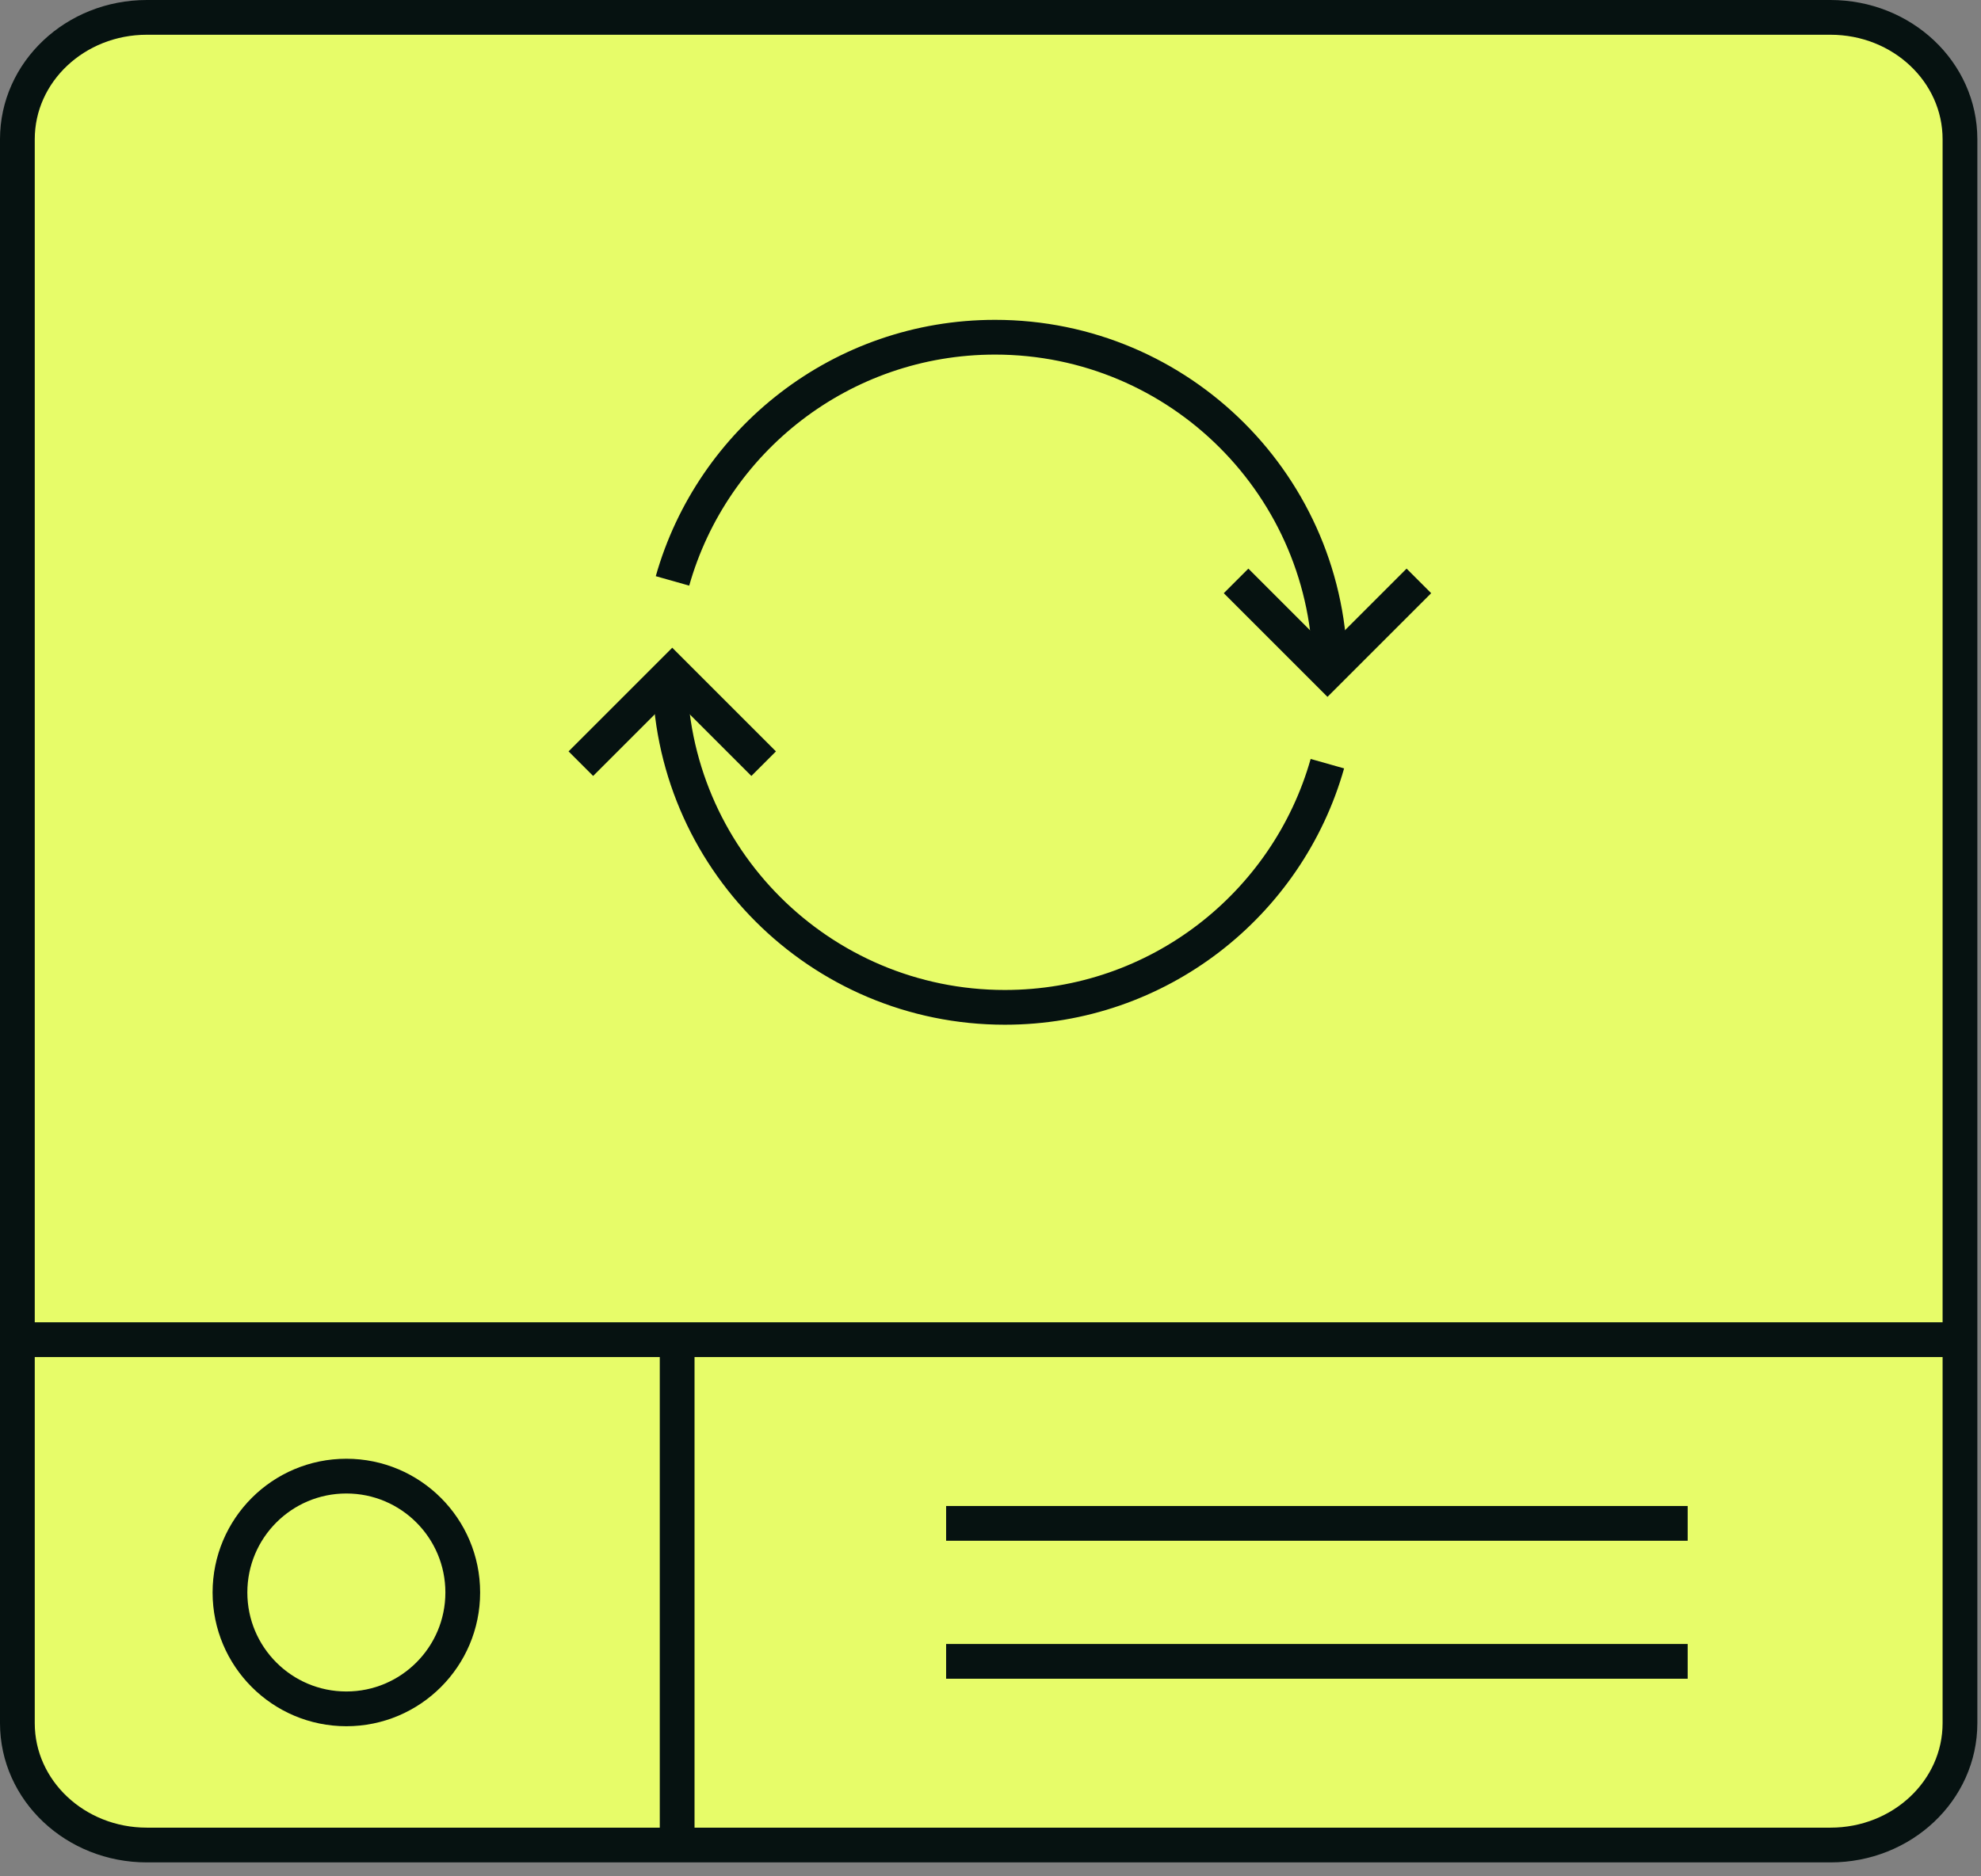
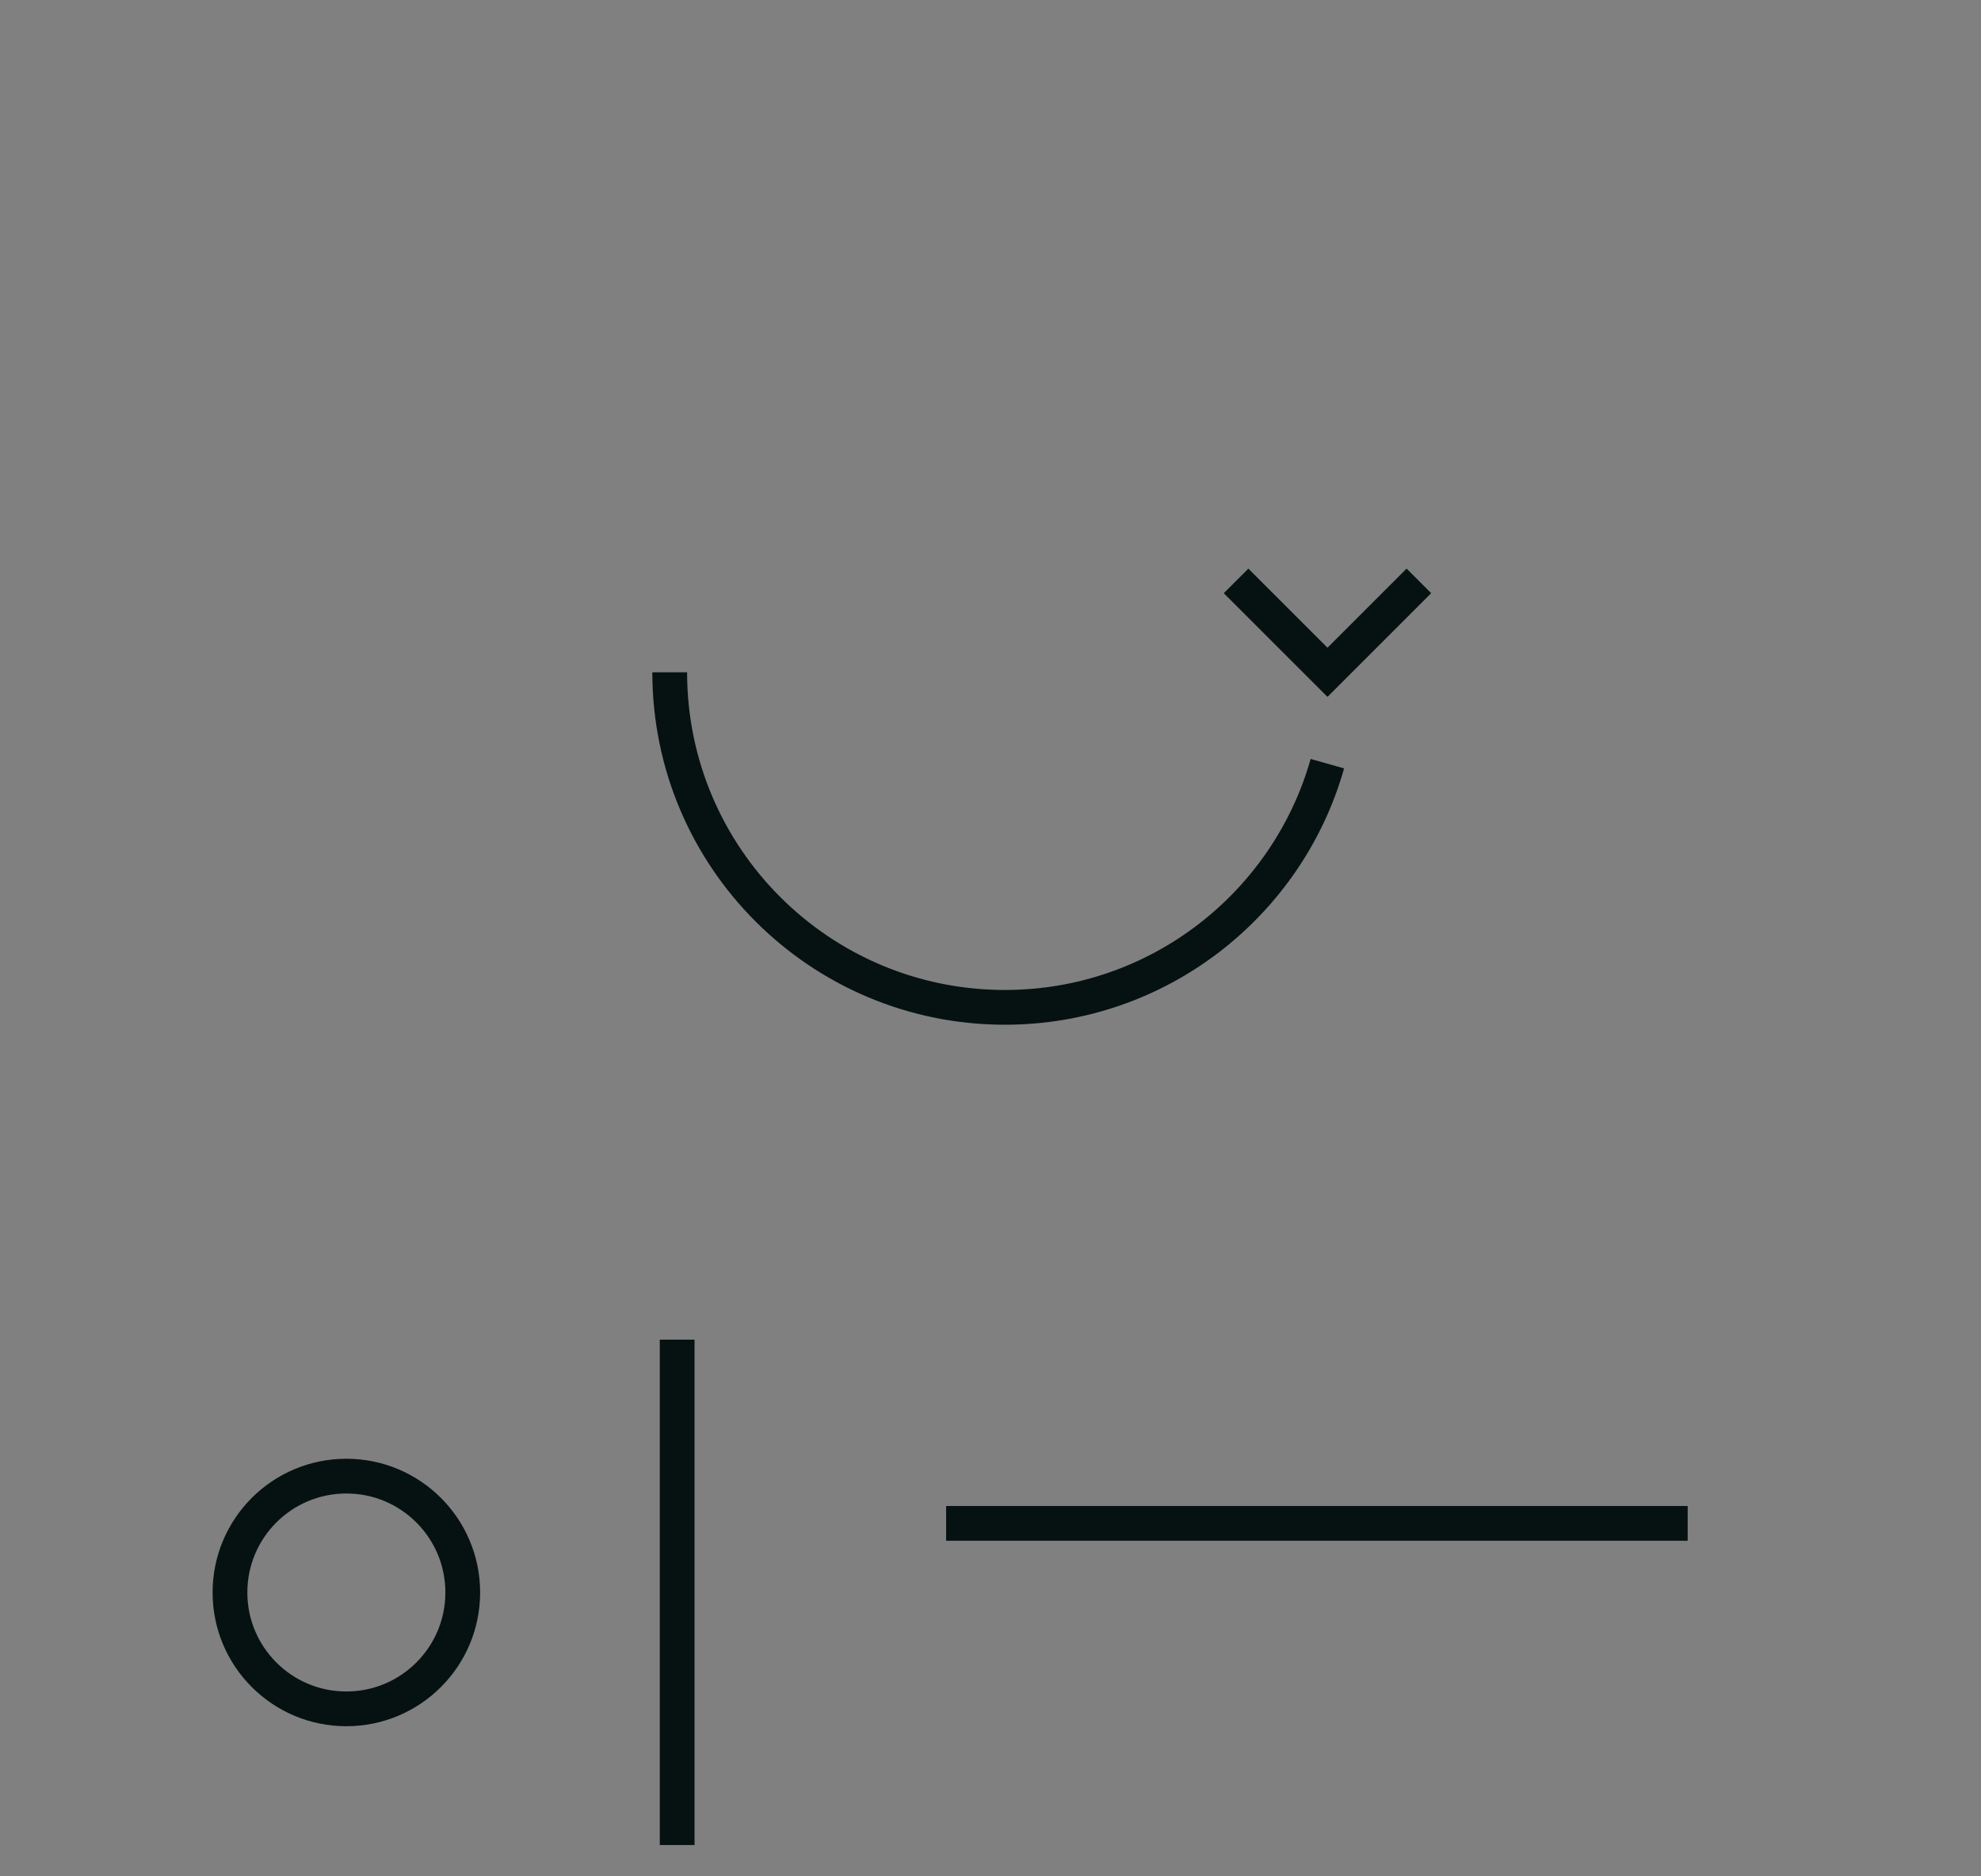
<svg xmlns="http://www.w3.org/2000/svg" width="57" height="54" viewBox="0 0 57 54" fill="none">
  <rect x="0" y="0" width="57" height="54" fill="#808080" stroke="none" />
-   <path d="M52.669 0.5H4.226C2.166 0.5 0.5 2.069 0.5 4.007V49.592C0.5 51.529 2.166 53.099 4.226 53.099H52.669C54.729 53.099 56.395 51.529 56.395 49.592V4.007C56.395 2.069 54.729 0.5 52.669 0.5Z" fill="#E7FC69" stroke="#061211" stroke-miterlimit="10" />
  <path d="M27.223 43.842H48.56" stroke="#061211" stroke-miterlimit="10" />
  <path d="M19.484 53.099V38.555" stroke="#061211" stroke-miterlimit="10" />
-   <path d="M0.5 38.555H56.5" stroke="#061211" stroke-miterlimit="10" />
-   <path d="M27.223 47.813H48.56" stroke="#061211" stroke-miterlimit="10" />
  <path d="M9.966 49.18C11.815 49.18 13.315 47.68 13.315 45.831C13.315 43.981 11.815 42.482 9.966 42.482C8.116 42.482 6.617 43.981 6.617 45.831C6.617 47.68 8.116 49.18 9.966 49.18Z" stroke="#061211" stroke-miterlimit="10" />
-   <path d="M38.273 19.348C38.273 14.023 33.956 9.705 28.63 9.705C24.216 9.705 20.495 12.671 19.35 16.718" stroke="#061211" stroke-miterlimit="10" />
  <path d="M19.27 19.348C19.27 24.674 23.587 28.991 28.913 28.991C33.327 28.991 37.048 26.026 38.193 21.978" stroke="#061211" stroke-miterlimit="10" />
  <path d="M35.566 16.718L38.196 19.348L40.826 16.718" stroke="#061211" />
-   <path d="M21.973 21.978L19.343 19.348L16.713 21.978" stroke="#061211" />
</svg>